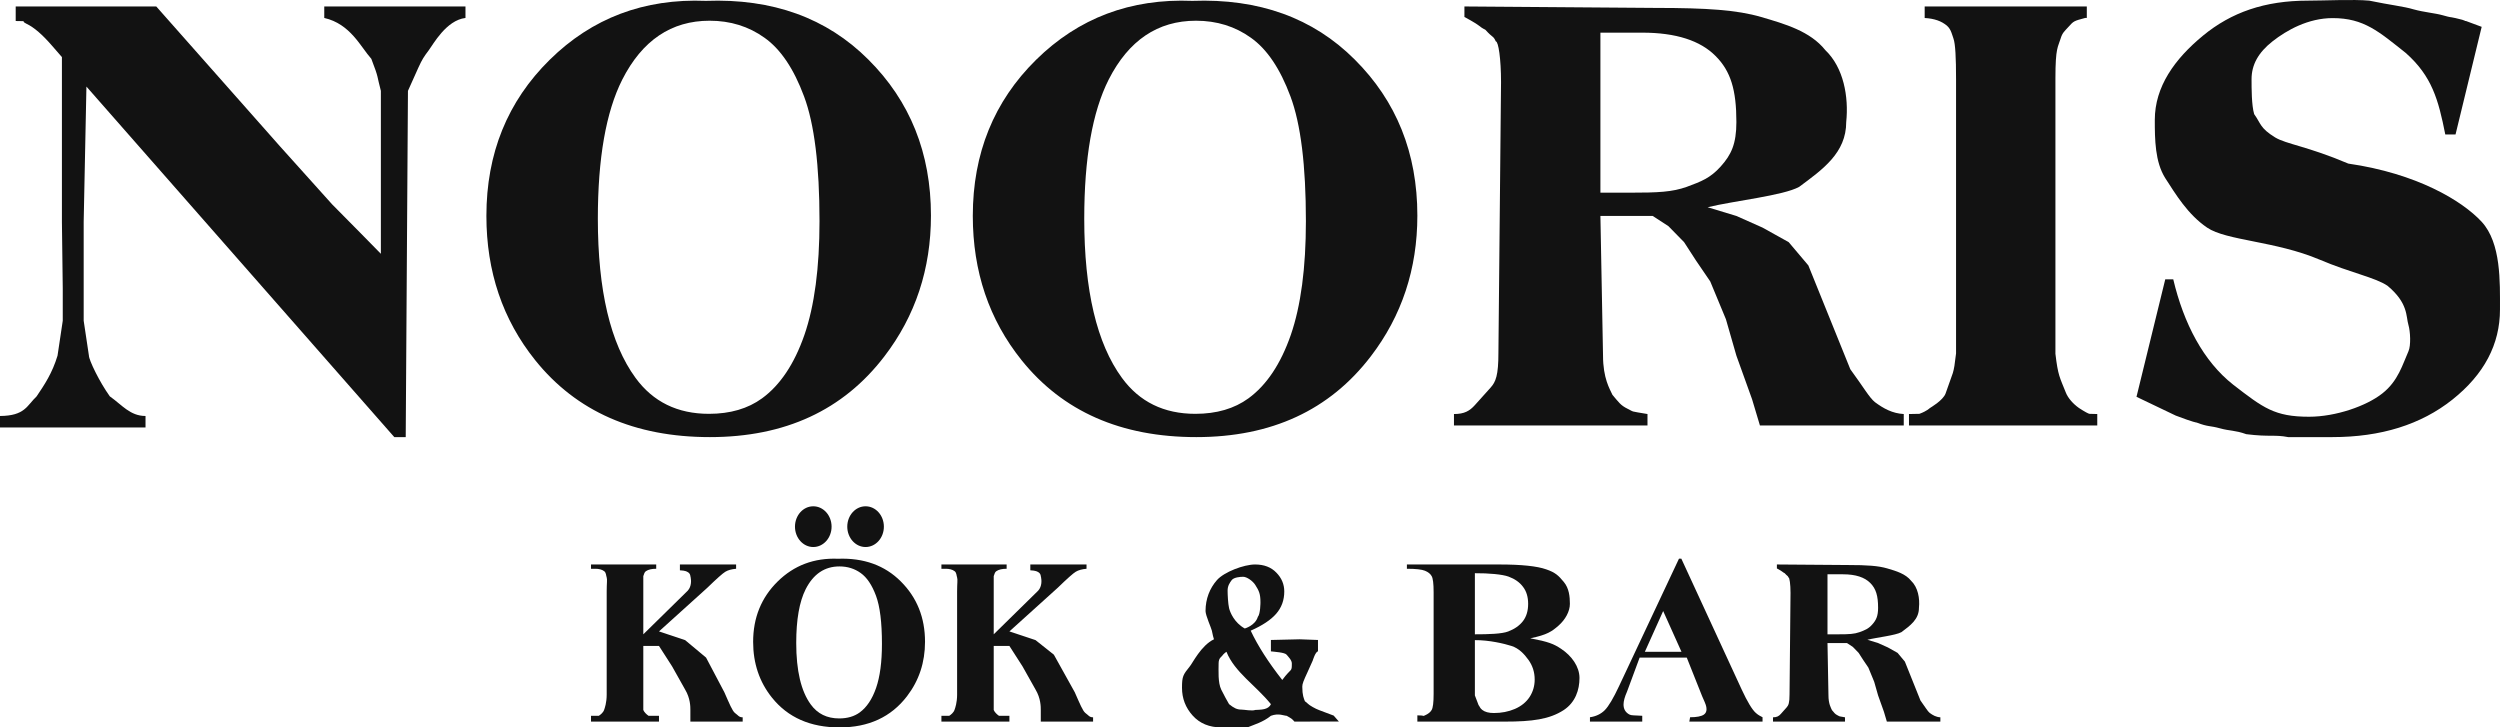
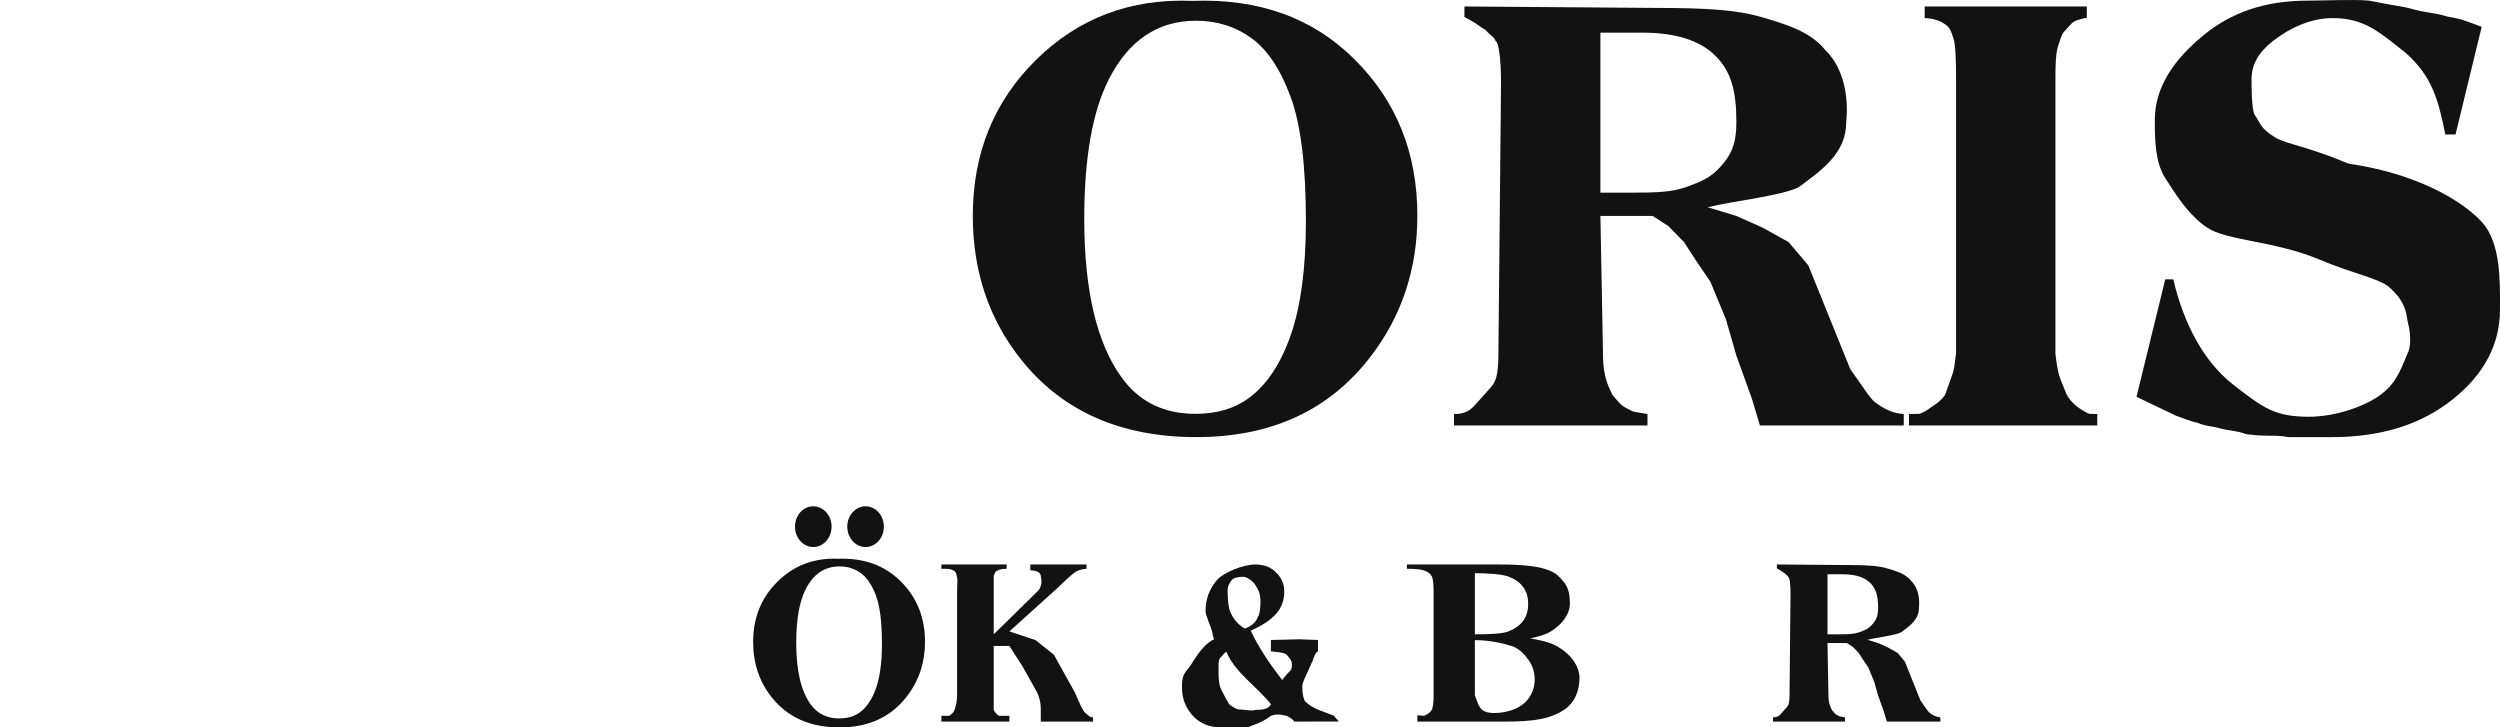
<svg xmlns="http://www.w3.org/2000/svg" version="1.1" width="299" height="87">
  <svg width="299" height="87" viewBox="0 0 299 87" fill="none">
-     <path d="M18.689 0.773L33.465 17.477L39.721 24.438L43.161 27.918L45.552 30.354L45.552 10.866C45.037 8.941 45.35 9.473 44.412 7.037C43.127 5.602 41.91 2.861 38.782 2.147V0.773H55.671V2.147C53.369 2.42 51.815 5.297 51.293 5.993C50.667 6.826 50.497 7.091 50.041 8.081C49.613 9.047 49.416 9.473 48.791 10.866L48.524 52.278H47.158L10.337 10.354L10.008 26.526V34.529V38.358L10.634 42.533C10.634 43.055 11.885 45.666 13.136 47.406C14.582 48.42 15.557 49.752 17.404 49.752L17.404 51.126H7.45677e-08L0 49.752C2.998 49.728 3.201 48.52 4.379 47.406C5.317 46.014 6.255 44.621 6.881 42.533L7.506 38.358V34.529L7.405 26.526V6.826L6.241 5.489C5.09 4.153 4.073 3.274 3.189 2.853C2.306 2.432 3.536 2.563 1.877 2.513V0.773H18.689Z" fill="#121212" />
-     <path d="M84.425 0.103C92.401 -0.194 98.875 2.144 103.847 7.116C108.844 12.089 111.342 18.311 111.342 25.782C111.342 32.164 109.484 37.78 105.767 42.629C100.844 49.061 93.89 52.278 84.906 52.278C75.896 52.278 68.93 49.21 64.007 43.075C60.118 38.226 58.173 32.474 58.173 25.819C58.173 18.348 60.696 12.126 65.743 7.153C70.813 2.156 77.041 -0.194 84.425 0.103ZM84.869 2.478C80.29 2.478 76.807 4.828 74.419 9.528C72.475 13.387 71.502 18.929 71.502 26.153C71.502 34.737 73.004 41.083 76.007 45.19C78.099 48.059 81.029 49.494 84.795 49.494C87.33 49.494 89.447 48.876 91.145 47.639C93.312 46.056 94.998 43.532 96.204 40.069C97.41 36.581 98.013 32.041 98.013 26.45C98.013 19.795 97.398 14.822 96.167 11.532C94.936 8.217 93.361 5.879 91.441 4.519C89.546 3.158 87.355 2.478 84.869 2.478Z" fill="#121212" />
    <path d="M142.599 0.103C150.574 -0.194 157.048 2.144 162.02 7.116C167.017 12.089 169.516 18.311 169.516 25.782C169.516 32.164 167.657 37.78 163.94 42.629C159.017 49.061 152.063 52.278 143.079 52.278C134.07 52.278 127.103 49.21 122.18 43.075C118.291 38.226 116.347 32.474 116.347 25.819C116.347 18.348 118.87 12.126 123.916 7.153C128.987 2.156 135.214 -0.194 142.599 0.103ZM143.042 2.478C138.463 2.478 134.98 4.828 132.593 9.528C130.648 13.387 129.676 18.929 129.676 26.153C129.676 34.737 131.177 41.083 134.18 45.19C136.273 48.059 139.202 49.494 142.968 49.494C145.503 49.494 147.62 48.876 149.319 47.639C151.485 46.056 153.171 43.532 154.377 40.069C155.583 36.581 156.186 32.041 156.186 26.45C156.186 19.795 155.571 14.822 154.34 11.532C153.11 8.217 151.534 5.879 149.614 4.519C147.719 3.158 145.528 2.478 143.042 2.478Z" fill="#121212" />
    <path d="M191.409 25.829L191.722 42.533C191.722 45.244 192.523 46.512 192.85 47.227C193.598 48.102 193.806 48.471 194.661 48.89C195.516 49.309 194.849 49.145 197.039 49.518V50.886H173.894V49.518C175.145 49.518 175.771 49.145 176.396 48.45C177.022 47.754 177.647 47.057 178.273 46.361C178.898 45.666 179.211 44.896 179.211 42.185L179.524 9.821C179.524 7.037 179.211 4.949 178.898 4.949C178.571 4.235 178.586 4.601 177.647 3.557C176.792 3.139 177.335 3.209 175.145 2.03V0.773L197.977 0.947C204.164 0.947 207.753 1.192 210.62 2.03C213.487 2.868 216.495 3.727 218.306 5.993C220.495 8.081 221.121 11.562 220.808 14.595C220.808 18.291 217.993 20.262 215.179 22.349C213.302 23.393 207.351 24.022 204.232 24.785L207.672 25.829L210.8 27.221L213.928 28.962L216.279 31.745L221.297 44.16C222.907 46.352 223.569 47.559 224.249 48.102C225.28 48.865 226.331 49.444 227.689 49.518V50.886H210.487L209.549 47.754L207.672 42.533L206.421 38.183L204.545 33.659L202.825 31.136L201.417 28.962L199.541 27.047L197.664 25.829H191.409ZM191.409 3.905V23.046H194.849C198.345 23.046 199.994 22.965 201.73 22.349C203.465 21.709 204.545 21.305 205.796 19.913C207.047 18.521 207.672 17.231 207.672 14.595C207.672 10.776 207.006 8.51 205.17 6.686C203.359 4.863 200.463 3.905 196.413 3.905H191.409Z" fill="#121212" />
    <path d="M250.833 49.518V50.886H228.314V49.518L229.566 49.493C230.504 49.145 230.817 48.797 230.817 48.797C230.817 48.797 232.397 47.895 232.693 47.057C233.631 44.273 233.631 44.969 233.944 42.268V9.473C233.944 6.911 233.864 5.242 233.631 4.601C233.398 3.961 233.322 3.348 232.602 2.88C231.903 2.387 230.951 2.141 229.744 2.141L230.191 2.153V0.773H249.582V2.141H249.404C248.018 2.513 248.018 2.513 247.393 3.209C246.929 3.725 246.663 3.905 246.455 4.601C246.142 5.645 245.829 5.645 245.829 9.347V25.829V42.312C246.142 44.969 246.341 45.106 247.08 46.968C247.334 47.609 247.945 48.305 248.644 48.797C249.364 49.266 249.76 49.469 249.895 49.493L250.833 49.518Z" fill="#121212" />
    <path d="M296.809 3.21L293.681 16.085L292.457 16.085C291.63 11.916 290.866 9.125 287.739 6.341C284.518 3.791 282.744 2.165 278.982 2.165C276.074 2.165 273.498 3.601 271.788 4.95C270.106 6.274 269.286 7.732 269.286 9.474C269.286 10.577 269.286 12.605 269.599 13.649C270.425 14.802 270.277 15.305 272.101 16.433C273.44 17.243 276.013 17.506 280.858 19.566C289.018 20.745 294.443 23.975 296.809 26.526C299.146 29.076 298.998 33.725 298.998 37.011C298.998 41.18 297.103 44.773 293.312 47.79C289.55 50.782 284.761 52.278 278.947 52.278C277.122 52.278 275.541 52.278 273.665 52.278C272.04 51.959 271.475 52.278 268.66 51.929C267.292 51.439 266.704 51.559 265.533 51.233C264.282 50.886 264.131 51.078 262.718 50.538C262.718 50.538 262.405 50.538 260.216 49.703L255.525 47.459L258.965 33.406H259.921C261.175 38.703 263.534 43.218 267.097 46.014C270.688 48.785 272.034 49.842 276.167 49.842C279.359 49.842 283.043 48.553 284.924 47.057C286.834 45.562 287.352 43.567 288.052 42.011C288.364 41.315 288.273 39.617 288.052 38.879C287.739 37.835 288.052 36.27 285.549 34.181C284.067 33.176 281.18 32.644 277.418 31.049C272.145 28.818 266.278 28.791 263.969 27.221C261.66 25.652 260.219 23.243 258.965 21.305C257.739 19.368 257.714 16.675 257.714 14.345C257.714 10.373 260.078 7.067 263.47 4.271C266.862 1.475 270.862 0.077 276.021 0.077C277.902 0.077 281.484 -0.097 283.36 0.077C285.862 0.599 287.54 0.773 288.677 1.122C289.928 1.469 291.207 1.564 292.117 1.817C293.368 2.165 292.743 1.957 293.681 2.165C295.245 2.513 294.619 2.513 294.932 2.514L296.809 3.21Z" fill="#121212" />
    <path d="M183.021 76.34C185.208 76.756 185.833 77.013 186.717 77.604C187.987 78.445 188.907 79.744 188.907 81.084C188.907 82.498 188.424 83.994 187.03 84.918C185.319 86.036 183.242 86.304 179.978 86.304H169.516V85.556C170.581 85.556 170.05 85.713 170.424 85.556C170.809 85.389 171.075 85.177 171.223 84.918C171.381 84.659 171.461 84.022 171.461 83.006V70.81C171.461 69.794 171.381 69.156 171.223 68.898C171.075 68.63 170.809 68.417 170.424 68.26C170.038 68.103 169.319 68.025 168.265 68.025V67.512H179.315C181.956 67.512 183.826 67.706 184.925 68.094C186.025 68.473 186.396 68.833 187.03 69.6C187.665 70.358 187.759 71.365 187.759 72.224C187.759 73.129 187.209 74.109 186.405 74.82C185.6 75.522 185.05 75.924 183.021 76.34ZM176.396 75.864C178.006 75.864 179.627 75.818 180.386 75.522C181.157 75.227 181.746 74.811 182.154 74.275C182.562 73.739 182.766 73.055 182.766 72.224C182.766 71.392 182.562 70.713 182.154 70.187C181.757 69.651 181.185 69.244 180.437 68.967C179.689 68.69 178.051 68.547 176.396 68.556V75.864ZM176.396 76.56V83.172L176.833 84.32C177.022 84.564 176.969 84.646 177.275 84.904C177.592 85.154 178.057 85.278 178.669 85.278C179.576 85.278 180.409 85.117 181.168 84.793C181.939 84.461 182.528 83.985 182.936 83.366C183.344 82.738 183.548 82.04 183.548 81.273C183.548 80.396 183.299 79.61 182.8 78.918C182.301 78.215 181.648 77.533 180.775 77.256C179.902 76.979 178.13 76.551 176.396 76.56Z" fill="#121212" />
-     <path d="M201.737 78.648H196.1L194.589 82.727C194.313 83.347 194.175 83.859 194.175 84.262C194.175 84.797 194.401 85.192 194.854 85.445C195.12 85.595 195.369 85.533 196.413 85.608V86.304H190.158V85.783C190.877 85.68 191.467 85.398 191.93 84.938C192.393 84.469 192.964 83.507 193.643 82.052L200.806 66.816H201.087L208.309 82.474C208.998 83.957 209.565 84.891 210.008 85.276C210.342 85.567 210.487 85.608 210.8 85.783V86.304H202.043L202.136 85.783C202.913 85.783 203.46 85.68 203.775 85.473C203.992 85.323 204.1 85.107 204.1 84.826C204.1 84.656 204.07 84.483 204.011 84.305C203.992 84.22 203.844 83.868 203.568 83.248L201.737 78.648ZM201.104 77.952L198.915 73.08L196.726 77.952H201.104Z" fill="#121212" />
    <path d="M218.568 76.908L218.684 83.172C218.684 84.188 218.983 84.664 219.104 84.932C219.383 85.26 219.46 85.399 219.778 85.556C220.096 85.713 219.848 85.651 220.663 85.791V86.304H212.051V85.791C212.516 85.791 212.749 85.651 212.982 85.391C213.215 85.129 213.447 84.868 213.68 84.608C213.913 84.347 214.029 84.058 214.029 83.041L214.146 70.905C214.146 69.861 214.029 69.078 213.913 69.078C213.791 68.81 213.797 68.948 213.447 68.556C213.129 68.399 213.331 68.425 212.516 67.983V67.512L221.012 67.577C223.314 67.577 224.649 67.669 225.716 67.983C226.783 68.297 227.902 68.62 228.576 69.469C229.391 70.252 229.624 71.558 229.507 72.695C229.507 74.081 228.46 74.82 227.413 75.603C226.714 75.995 224.5 76.23 223.339 76.516L224.62 76.908L225.783 77.43L226.947 78.082L227.822 79.126L229.689 83.782C230.288 84.604 230.535 85.057 230.787 85.26C231.171 85.546 231.562 85.763 232.068 85.791V86.304H225.667L225.318 85.129L224.62 83.172L224.154 81.541L223.456 79.844L222.816 78.898L222.292 78.082L221.594 77.365L220.896 76.908H218.568ZM218.568 68.686V75.864H219.848C221.149 75.864 221.763 75.834 222.408 75.603C223.054 75.363 223.456 75.212 223.921 74.689C224.387 74.168 224.62 73.684 224.62 72.695C224.62 71.263 224.372 70.413 223.689 69.729C223.015 69.046 221.937 68.686 220.43 68.686H218.568Z" fill="#121212" />
-     <path d="M78.815 75.516L81.943 76.56L84.445 78.648L86.634 82.798C87.26 84.216 87.573 84.987 87.885 85.26C88.294 85.556 88.369 85.791 88.824 85.791V86.304H82.569V85.608C82.569 85.26 82.569 85.115 82.569 84.912C82.569 84.524 82.569 83.52 81.943 82.476L80.379 79.692L78.815 77.256H76.939V77.952V83.172C76.939 84.151 76.939 84.564 76.939 84.912C77.031 85.152 77.302 85.433 77.564 85.608C77.877 85.608 78.238 85.608 78.815 85.608V86.304H70.684V85.608H71.309C71.764 85.608 71.609 85.617 71.622 85.608C71.822 85.479 72.14 85.226 72.248 84.912C72.332 84.69 72.56 84.031 72.56 83.089V70.727C72.56 69.766 72.645 69.304 72.56 69.064C72.475 68.823 72.505 68.478 72.243 68.302C71.989 68.117 71.643 68.025 71.204 68.025H70.684V67.512H78.483V68.025C77.951 68.025 77.547 68.117 77.269 68.302C77.069 68.431 77.054 68.599 76.939 68.904C76.939 69.252 76.939 69.692 76.939 70.644V75.864L82.256 70.644C82.732 70.114 82.664 69.383 82.605 69.064C82.586 68.963 82.569 68.904 82.569 68.904C82.569 68.904 82.569 68.556 82.185 68.385C82.185 68.385 81.988 68.236 81.317 68.208V67.512H88.038V68.025C87.491 68.071 87.06 68.191 86.744 68.385C86.436 68.57 85.719 69.207 84.595 70.297L78.815 75.516Z" fill="#121212" />
    <path d="M120.725 75.516L123.853 76.56L126.042 78.3L128.544 82.798C129.17 84.216 129.482 84.987 129.795 85.26C130.203 85.556 130.279 85.791 130.733 85.791V86.304H124.478V85.608C124.478 85.26 124.478 85.115 124.478 84.912C124.478 84.524 124.478 83.52 123.853 82.476L122.289 79.692L120.725 77.256H118.849V77.952V83.172C118.849 84.151 118.849 84.564 118.849 84.912C118.941 85.152 119.212 85.433 119.474 85.608C119.787 85.608 120.147 85.608 120.725 85.608V86.304H112.593V85.608H113.219C113.673 85.608 113.518 85.617 113.532 85.608C113.732 85.479 114.049 85.226 114.157 84.912C114.242 84.69 114.47 84.031 114.47 83.089V70.727C114.47 69.766 114.555 69.304 114.47 69.064C114.385 68.823 114.415 68.478 114.153 68.302C113.899 68.117 113.552 68.025 113.113 68.025H112.593V67.512H120.393V68.025C119.861 68.025 119.457 68.117 119.179 68.302C118.979 68.431 118.964 68.599 118.849 68.904C118.849 69.252 118.849 69.692 118.849 70.644V75.864L124.166 70.644C124.642 70.114 124.574 69.383 124.515 69.064C124.496 68.963 124.478 68.904 124.478 68.904C124.478 68.904 124.478 68.556 124.095 68.385C124.095 68.385 123.897 68.236 123.227 68.208V67.512H129.948V68.025C129.401 68.071 128.97 68.191 128.654 68.385C128.346 68.57 127.629 69.207 126.505 70.297L120.725 75.516Z" fill="#121212" />
    <path d="M100.226 66.826C103.309 66.711 105.813 67.615 107.735 69.538C109.667 71.46 110.633 73.866 110.633 76.755C110.633 79.223 109.915 81.394 108.478 83.269C106.574 85.756 103.885 87 100.411 87C96.928 87 94.234 85.814 92.331 83.442C90.827 81.567 90.075 79.343 90.075 76.769C90.075 73.88 91.05 71.475 93.001 69.552C94.962 67.62 97.37 66.711 100.226 66.826ZM100.397 67.744C98.627 67.744 97.28 68.653 96.357 70.47C95.605 71.963 95.229 74.105 95.229 76.898C95.229 80.218 95.809 82.671 96.971 84.259C97.779 85.369 98.912 85.924 100.368 85.924C101.349 85.924 102.167 85.685 102.824 85.206C103.662 84.594 104.314 83.618 104.78 82.279C105.246 80.93 105.48 79.175 105.48 77.013C105.48 74.44 105.242 72.517 104.766 71.245C104.29 69.963 103.681 69.059 102.938 68.533C102.205 68.007 101.358 67.744 100.397 67.744Z" fill="#121212" />
    <ellipse cx="97.268" cy="62.988" rx="2.189" ry="2.436" fill="#121212" />
    <ellipse cx="103.523" cy="62.988" rx="2.189" ry="2.436" fill="#121212" />
    <path d="M152.001 76.541L155.441 76.459L157.631 76.541V77.902C157.318 77.952 157.005 78.996 157.005 78.996C157.005 78.996 156.431 80.277 156.38 80.388C155.893 81.442 155.754 81.78 155.754 82.128C155.754 83.152 155.94 83.549 156.067 83.868C156.409 84.097 156.38 84.216 157.005 84.564C157.631 84.912 157.631 84.87 159.507 85.584L160.133 86.299C158.882 86.304 157.631 86.304 156.885 86.299C155.754 86.304 155.508 86.304 154.816 86.304C154.503 85.956 154.503 85.956 153.878 85.608C153.565 85.608 152.939 85.26 152.001 85.608C151.05 86.378 150.023 86.652 149.186 87C148.248 87 146.996 87 146.091 87C144.646 87 143.497 86.528 142.645 85.584C141.793 84.641 141.367 83.532 141.367 82.259C141.367 80.884 141.492 80.709 142.306 79.692C142.618 79.344 143.639 77.201 145.19 76.459C145.12 76.212 145.038 75.996 144.939 75.428C144.894 75.168 144.182 73.611 144.182 73.08C144.182 71.614 144.691 70.355 145.543 69.384C146.403 68.404 148.776 67.512 150.107 67.512C151.18 67.512 152.028 67.837 152.652 68.488C153.283 69.129 153.599 69.88 153.599 70.742C153.599 71.777 153.276 72.666 152.629 73.408C151.99 74.141 150.975 74.814 149.583 75.428C150.442 77.251 151.701 79.217 153.359 81.324C154.478 79.812 154.503 80.425 154.503 79.344C154.503 78.959 154.098 78.566 153.878 78.3C153.657 78.025 152.427 77.957 152.001 77.902V76.541ZM148.874 75.168C148.874 75.168 150.125 74.82 150.437 73.776C150.75 73.428 150.75 72.036 150.75 72.036C150.75 71.01 150.573 70.653 150.125 69.948C149.828 69.481 149.119 68.983 148.685 68.983C148.328 68.983 147.568 69.045 147.31 69.384C147.059 69.723 146.821 70.067 146.821 70.644C146.821 71.093 146.875 72.219 146.997 72.732C147.119 73.245 147.623 74.472 148.874 75.168ZM146.684 77.952C146.684 77.952 146.388 78.126 146.137 78.474C146.059 78.579 145.746 78.712 145.746 79.344C145.746 80.205 145.648 81.624 146.059 82.476C146.477 83.328 146.7 83.681 146.997 84.216C147.583 84.683 147.924 84.87 148.51 84.87C148.799 84.87 149.767 85.059 150.125 84.912C150.803 84.87 151.688 84.912 152.001 84.216C150.168 81.953 147.658 80.389 146.684 77.952Z" fill="#121212" />
  </svg>
  <style>@media (prefers-color-scheme: light) { :root { filter: none; } }
@media (prefers-color-scheme: dark) { :root { filter: none; } }
</style>
</svg>